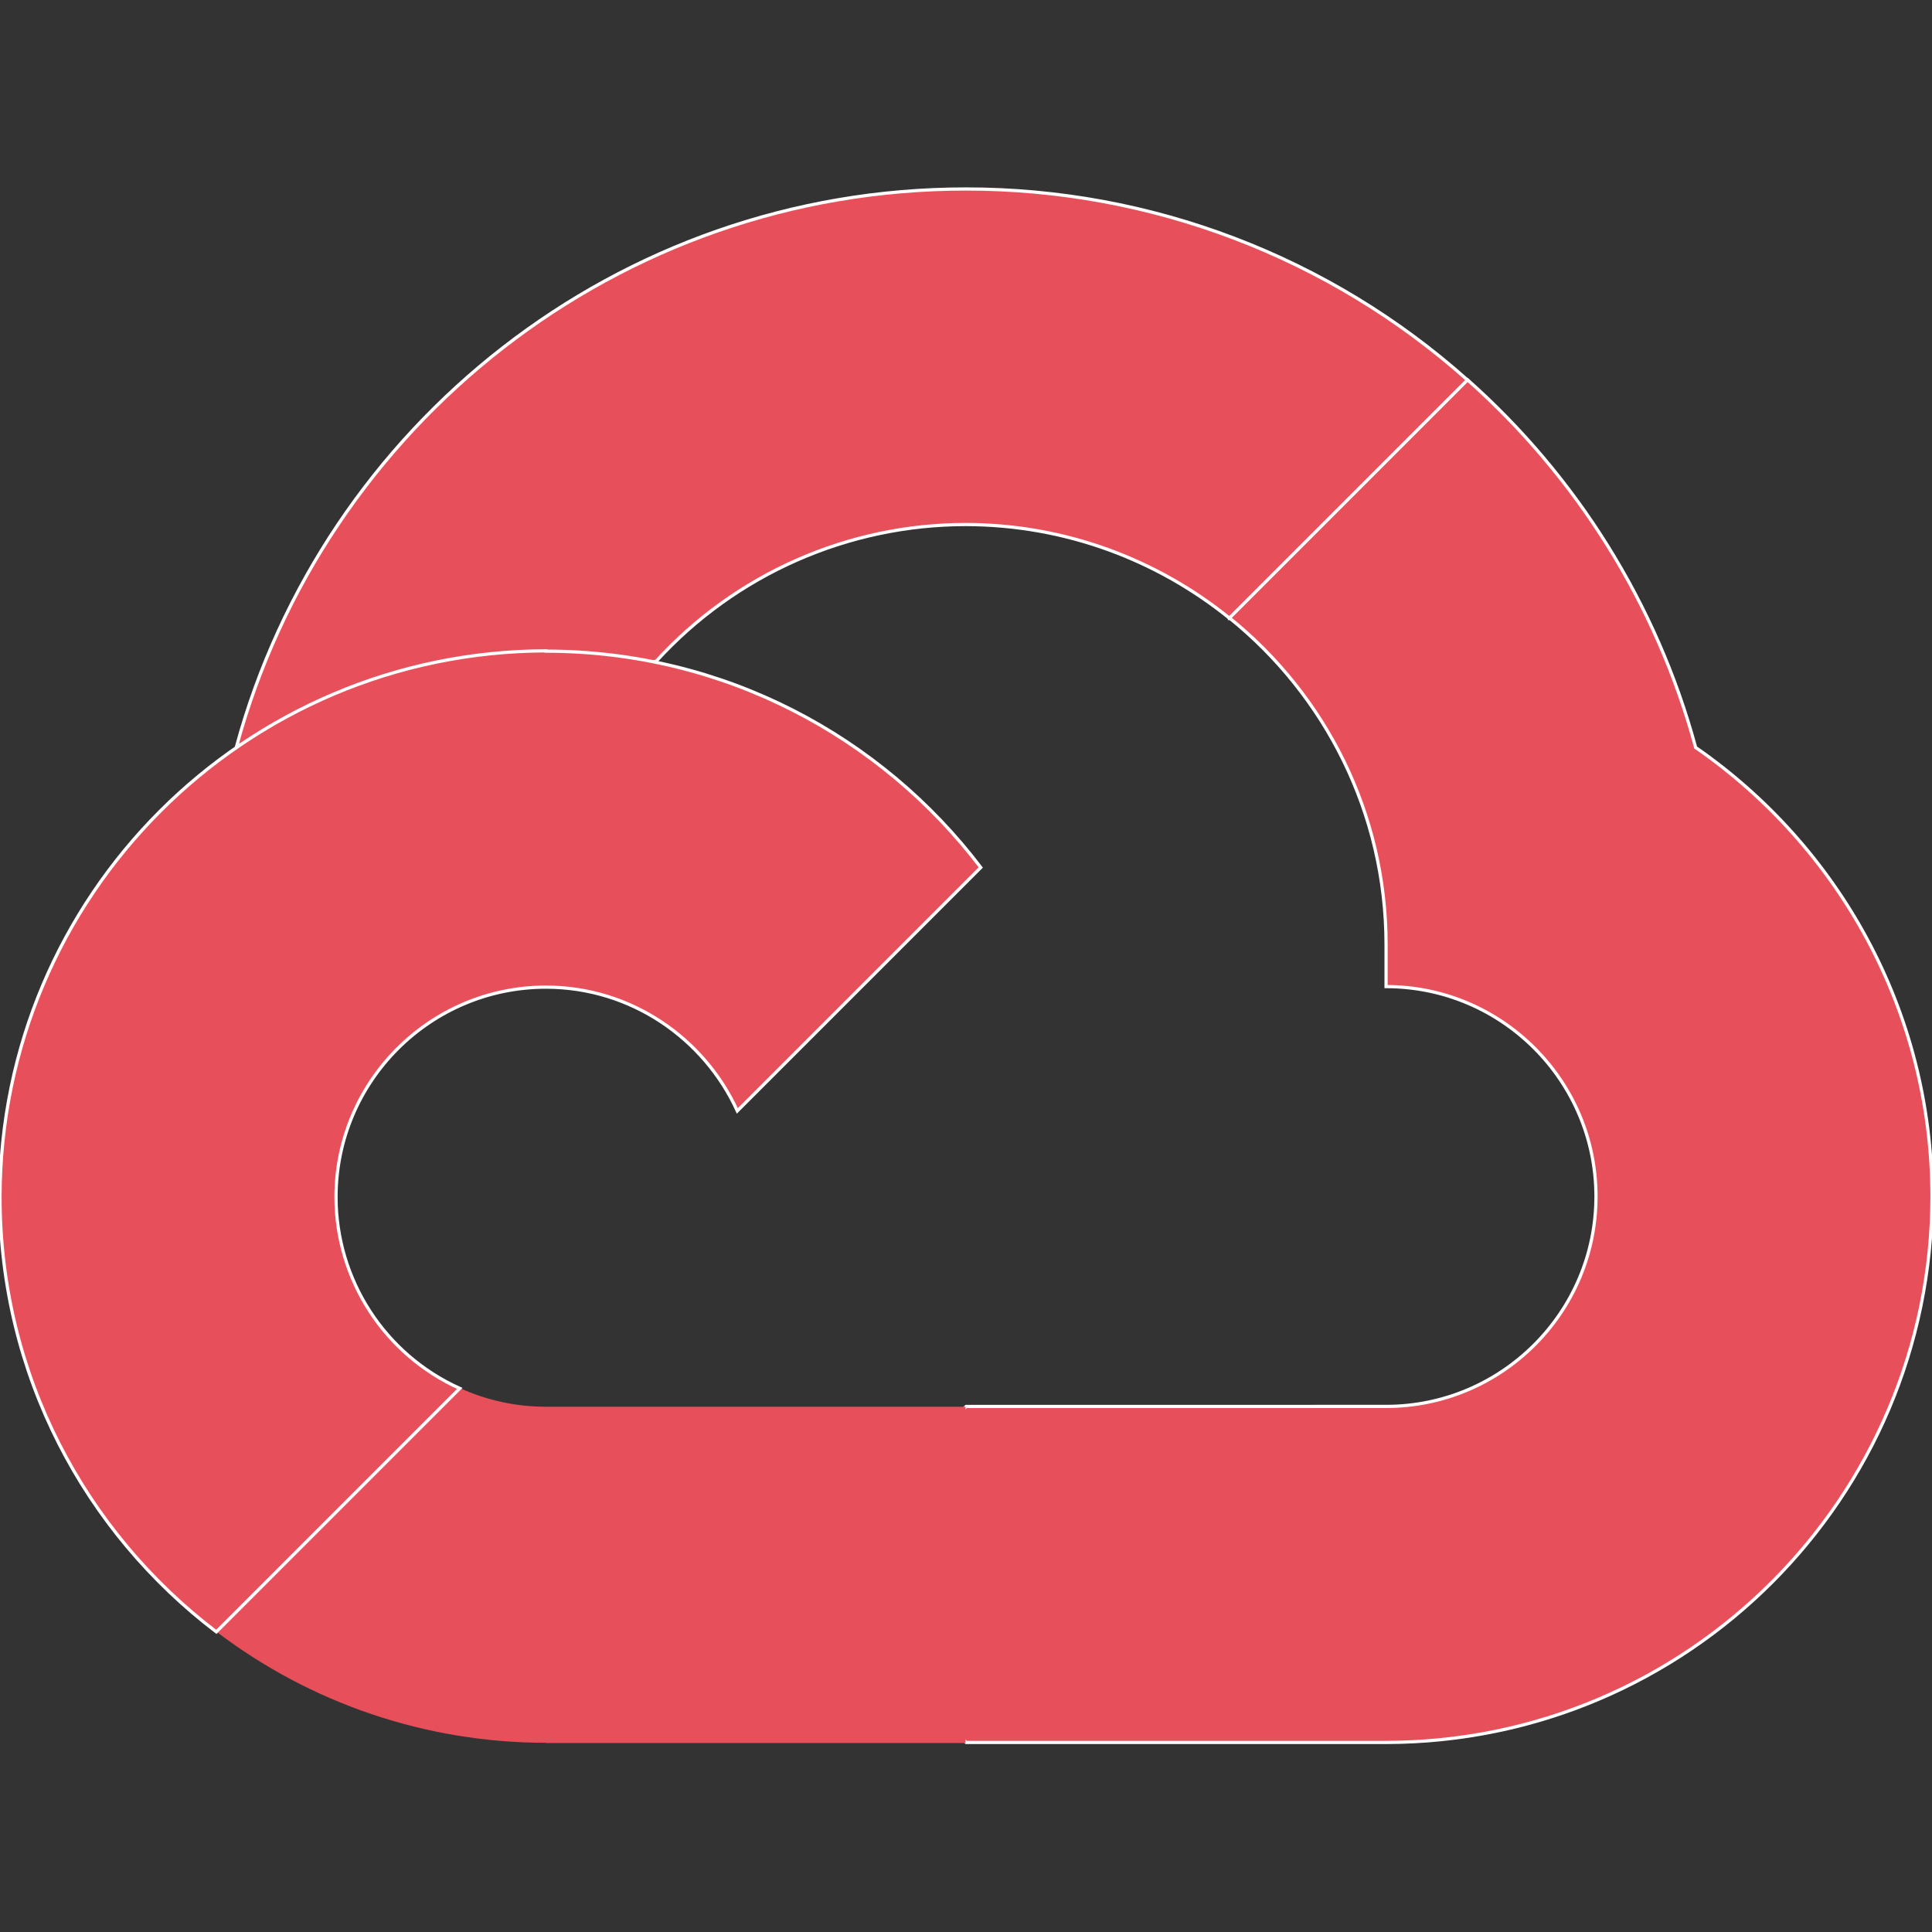
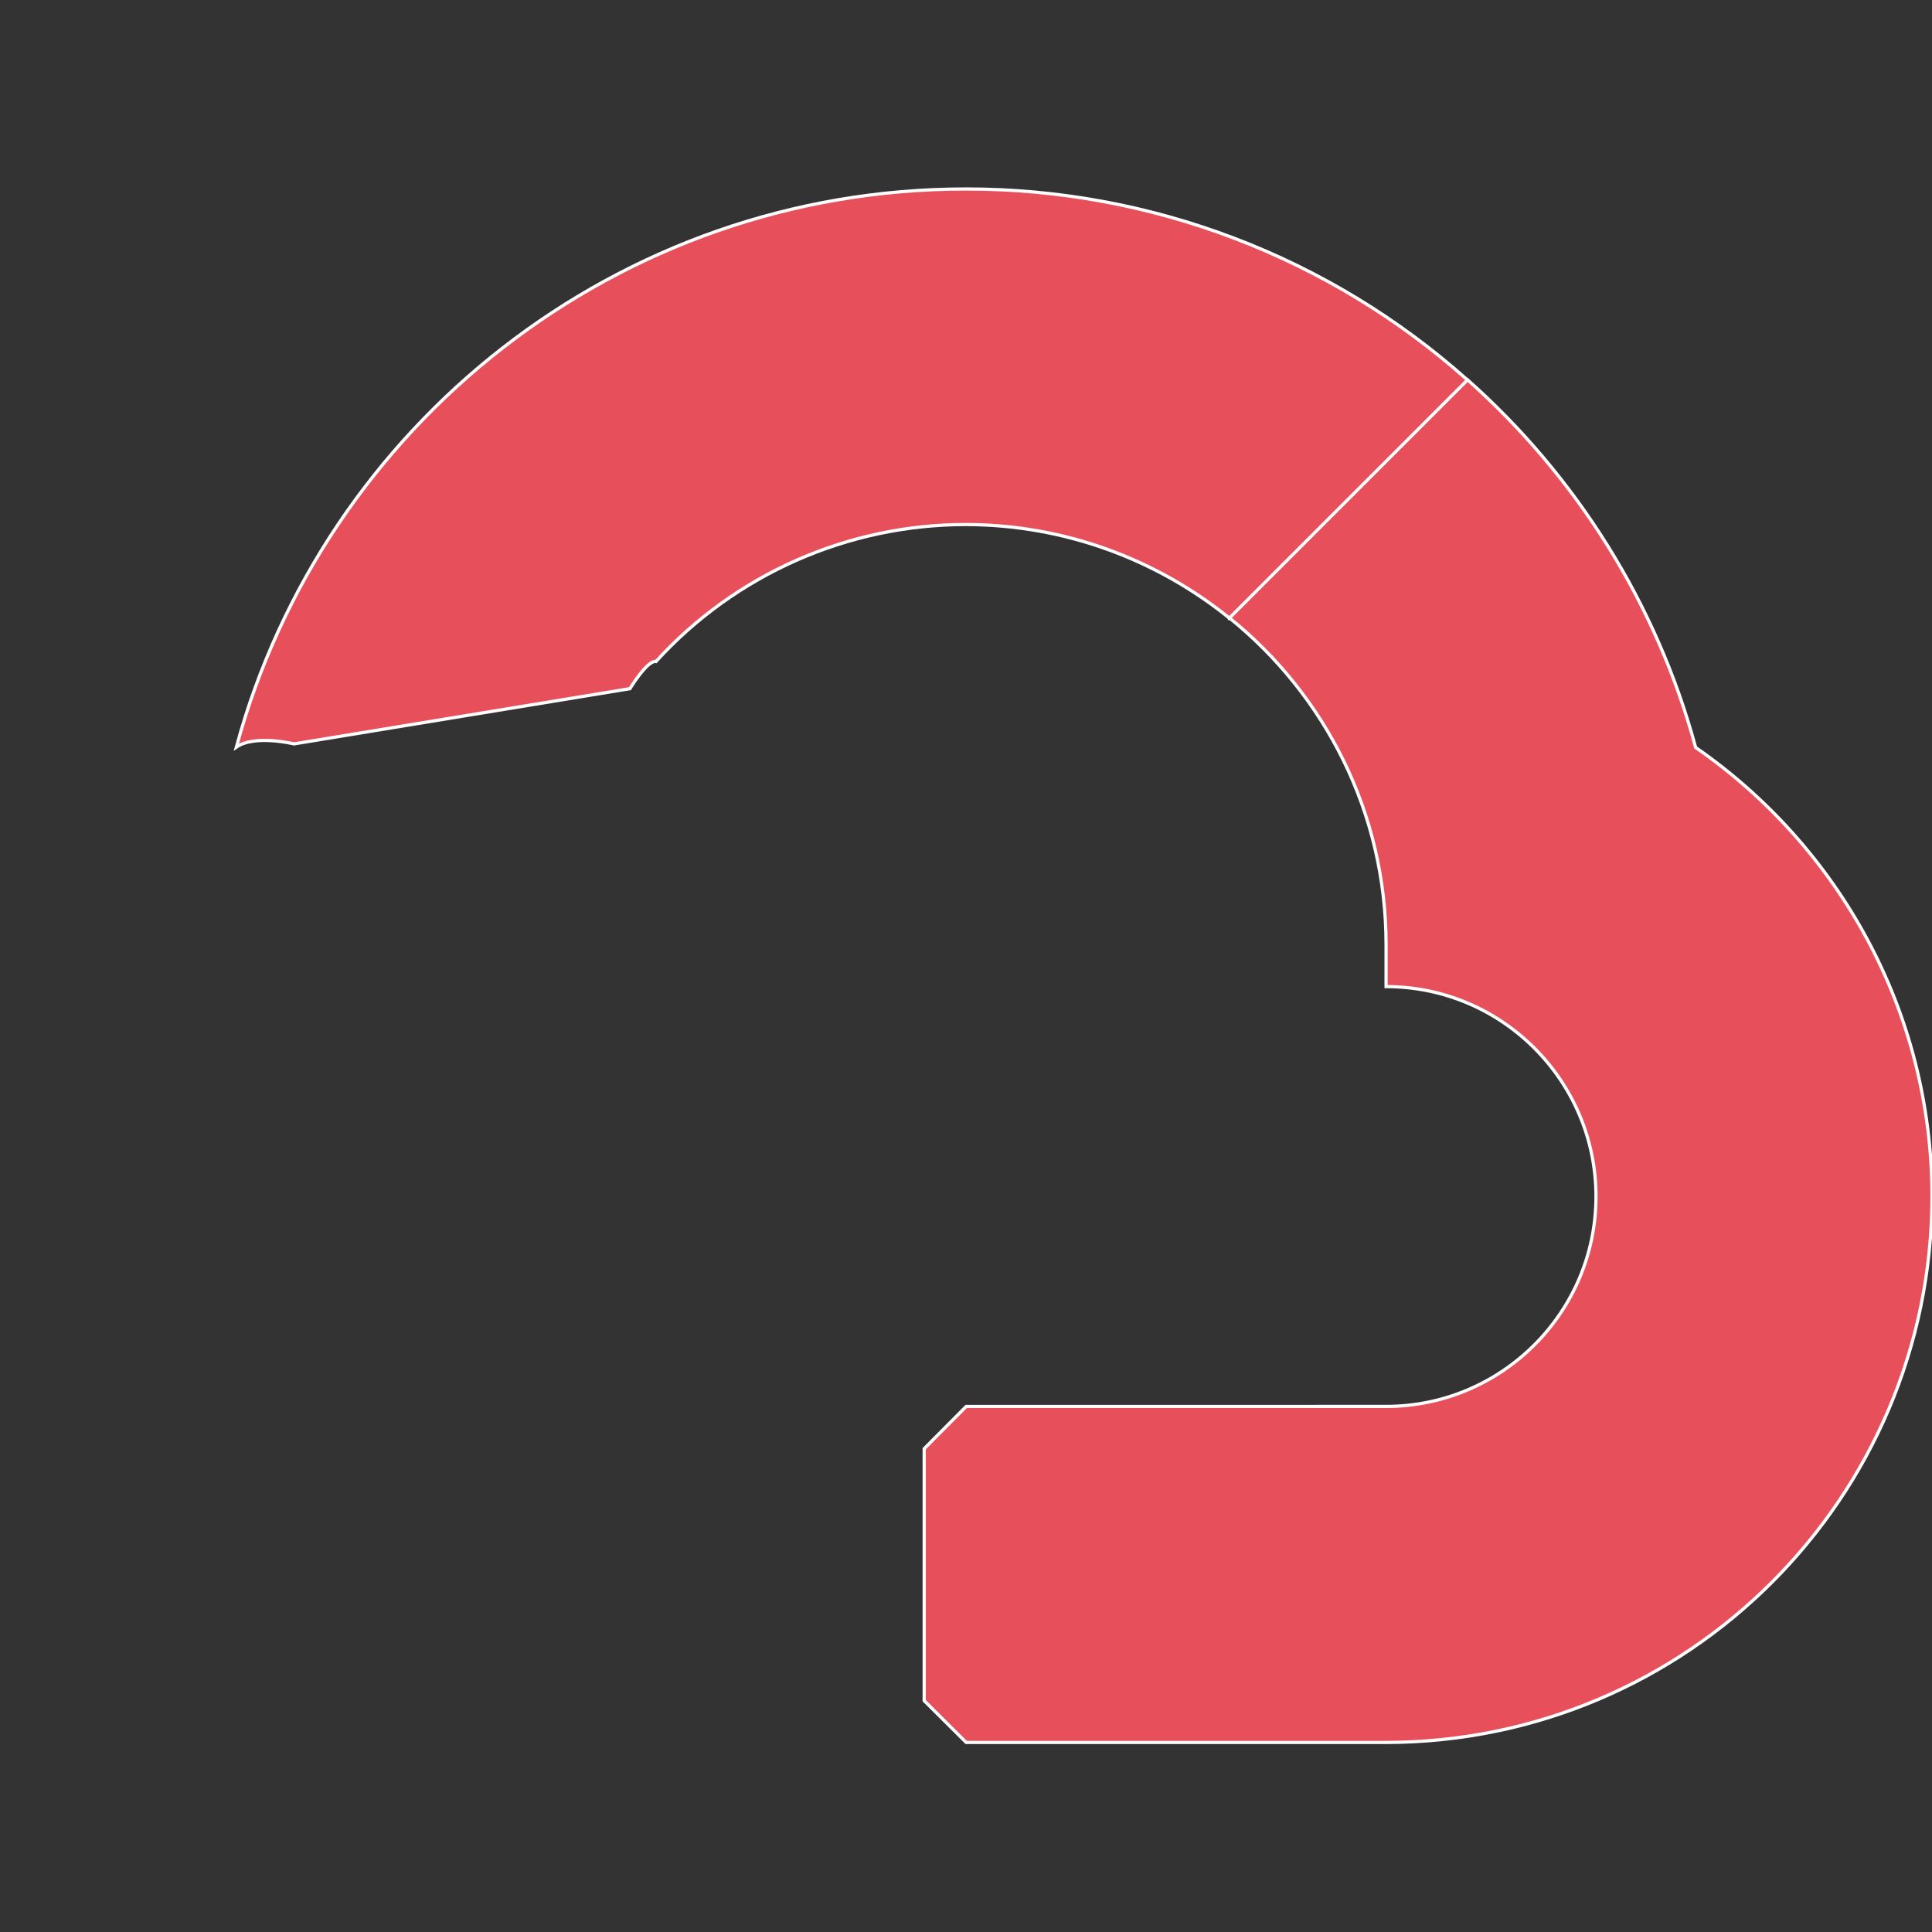
<svg xmlns="http://www.w3.org/2000/svg" version="1.1" id="Layer_1" image-rendering="optimizeQuality" shape-rendering="geometricPrecision" text-rendering="geometricPrecision" x="0px" y="0px" width="600px" height="600px" viewBox="0 0 600 600" enable-background="new 0 0 600 600" xml:space="preserve">
  <rect x="0" y="0" width="600" height="600" fill="#333333" stroke="none" />
  <path fill="#E74F5A" stroke="#FFFDFD" stroke-miterlimit="10" d="M381.826,192.075l19.219,0.33l52.218-52.22l2.53-22.124  C412.91,79.775,357.422,58.64,299.935,58.69c-108.187,0-199.499,73.612-226.528,173.325c5.701-3.976,17.887-0.994,17.887-0.994  l104.344-17.156c0,0,5.362-8.877,8.08-8.437c24.671-27.106,59.63-42.548,96.28-42.534c30.938,0.065,59.438,10.997,81.826,29.081  v0.101h0.002V192.075z" />
-   <path fill="#E74F5A" stroke="#FFFDFD" stroke-miterlimit="10" d="M526.595,232.126c-12.123-44.719-37.107-84.206-70.828-114.159  l-73.94,73.94c29.626,23.906,48.629,60.487,48.629,101.437v13.05c35.971,0,65.193,29.287,65.193,65.193  c0,35.972-29.287,65.194-65.193,65.194H300.066l-13.05,13.126v78.244l13.05,12.983h130.389  c93.58-0.132,169.406-75.956,169.547-169.536c-0.066-57.703-29.063-108.75-73.406-139.462v-0.009L526.595,232.126z" />
-   <path fill="#E74F5A" d="M169.547,541.313h130.313V436.876H169.547c-9.259,0.002-18.408-1.987-26.831-5.832l-18.815,5.766  l-52.218,52.218l-4.574,17.626c29.426,22.449,65.417,34.603,102.431,34.585l0.009,0.074H169.547z" />
-   <path fill="#E74F5A" stroke="#FFFDFD" stroke-miterlimit="10" d="M169.547,202.126C75.967,202.351,0.131,278.176,0,371.758  c0,55.06,26.374,104.017,67.181,135.028l75.598-75.6c-23.371-10.541-38.407-33.79-38.428-59.429  c0-35.971,29.288-65.194,65.194-65.194c26.437,0,49.163,15.938,59.438,38.438l75.6-75.599  c-31.003-40.81-79.969-67.181-135.027-67.181L169.547,202.126z" />
+   <path fill="#E74F5A" stroke="#FFFDFD" stroke-miterlimit="10" d="M526.595,232.126c-12.123-44.719-37.107-84.206-70.828-114.159  l-73.94,73.94c29.626,23.906,48.629,60.487,48.629,101.437v13.05c35.971,0,65.193,29.287,65.193,65.193  c0,35.972-29.287,65.194-65.193,65.194H300.066l-13.05,13.126v78.244l13.05,12.983h130.389  c93.58-0.132,169.406-75.956,169.547-169.536c-0.066-57.703-29.063-108.75-73.406-139.462L526.595,232.126z" />
</svg>